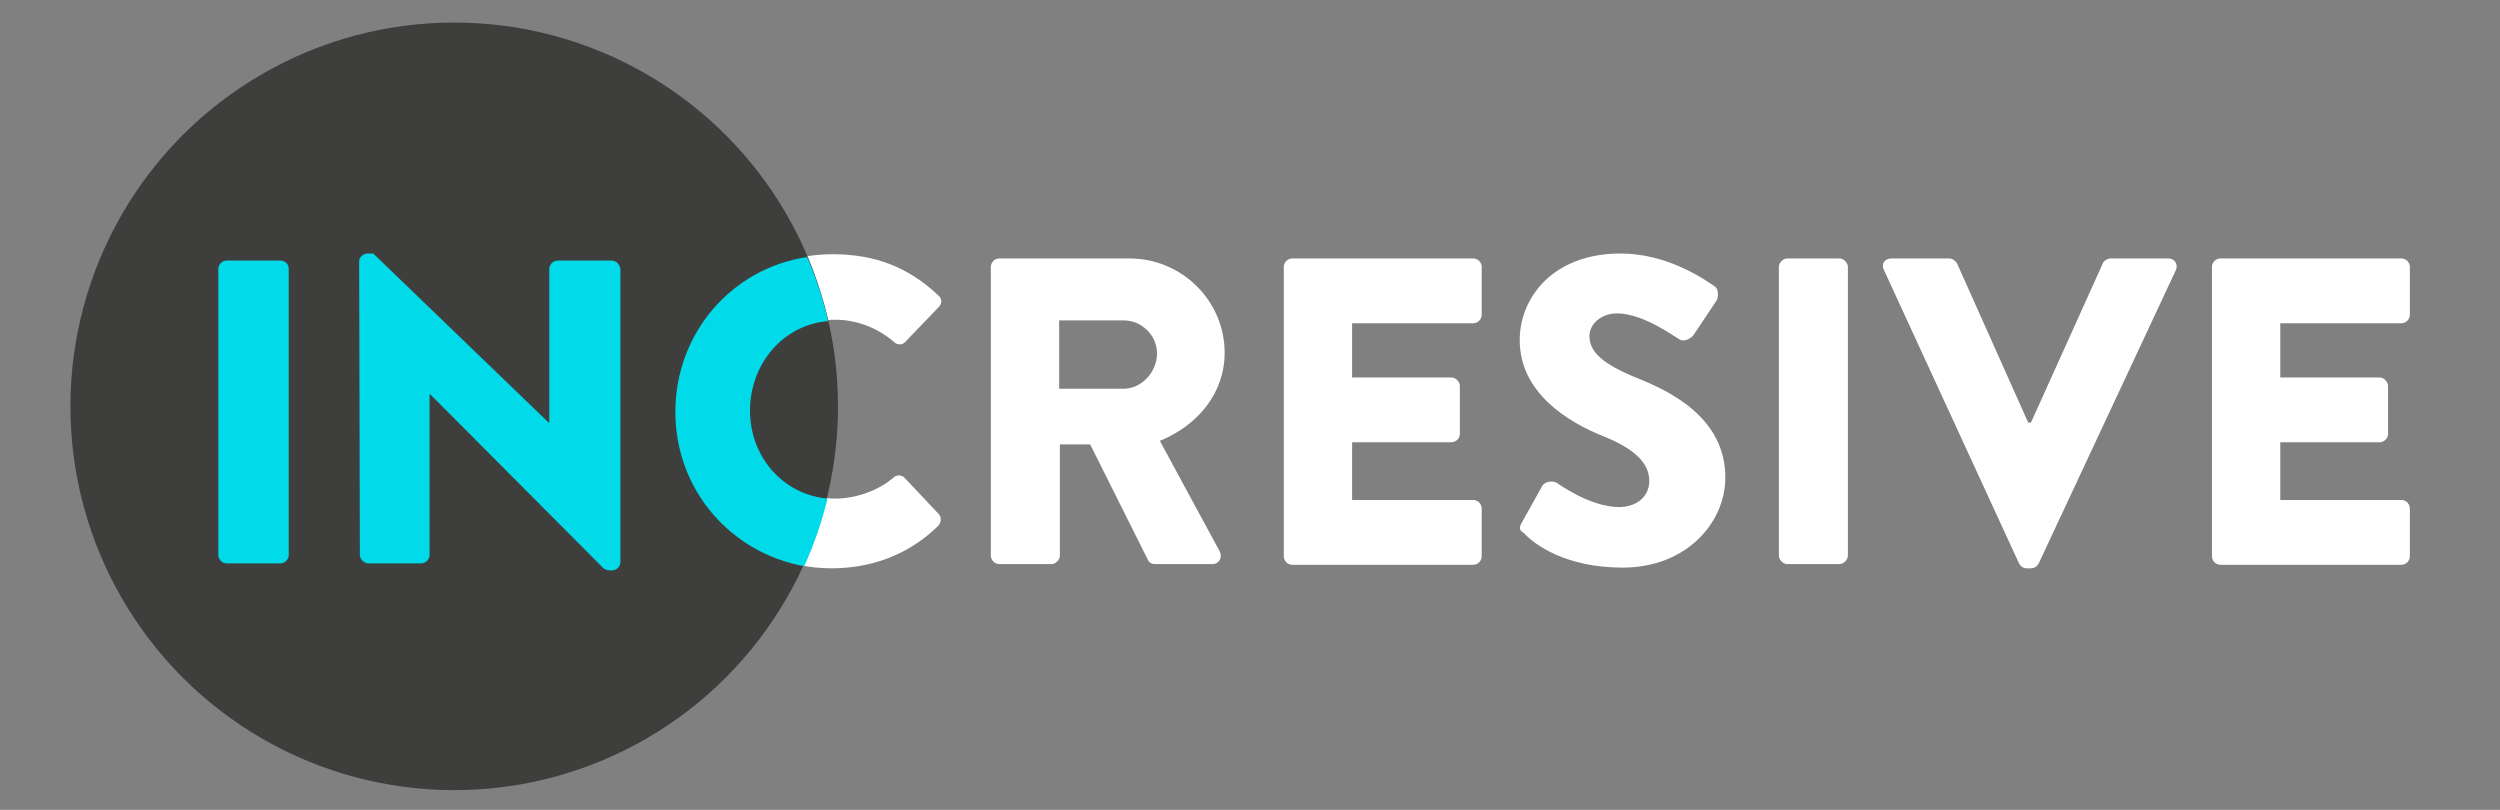
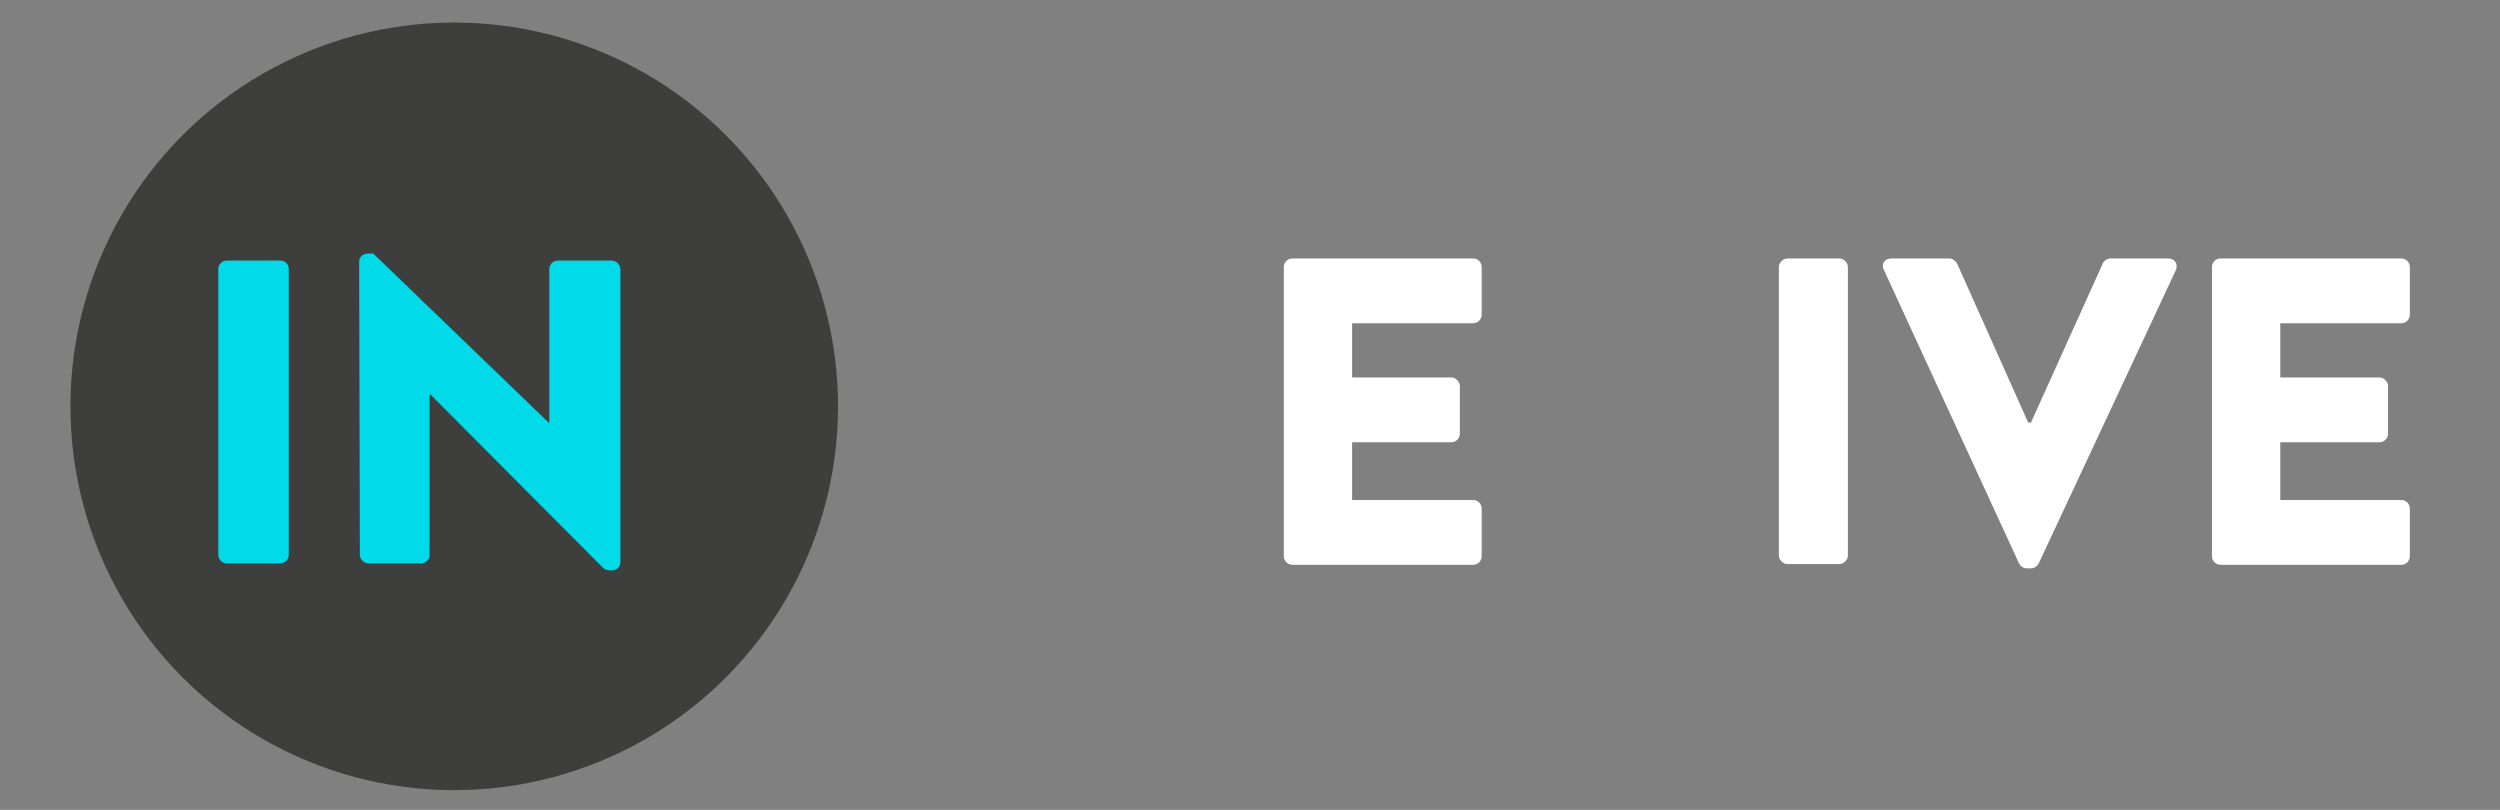
<svg xmlns="http://www.w3.org/2000/svg" version="1.1" id="Layer_1" x="0px" y="0px" viewBox="0 0 355 115" style="enable-background:new 0 0 355 115;" xml:space="preserve">
  <rect x="0" y="0" width="355" height="115" fill="#808080" stroke="none" />
  <style type="text/css">
	.st0{fill:#FFFFFF;}
	.st1{fill:#3E3E3D;}
	.st2{fill:#00DAE9;}
</style>
  <g>
    <g>
      <path class="st0" d="M30.6,37.9c0-0.6,0.6-1.2,1.2-1.2h7.4c0.6,0,1.2,0.6,1.2,1.2v41c0,0.6-0.6,1.2-1.2,1.2h-7.4    c-0.6,0-1.2-0.6-1.2-1.2V37.9z" />
      <path class="st0" d="M51,37.2c0-0.6,0.6-1.1,1.2-1.1h1.5l24.7,23.8h0.1v-22c0-0.6,0.5-1.2,1.2-1.2h7.4c0.6,0,1.2,0.6,1.2,1.2v41.7    c0,0.6-0.6,1.1-1.2,1.1h-1c-0.2,0-0.7-0.2-0.8-0.3L60.9,55.8h-0.1v23.1c0,0.6-0.5,1.2-1.2,1.2h-7.4c-0.6,0-1.2-0.6-1.2-1.2    L51,37.2z" />
-       <path class="st0" d="M118.2,36.1c6.2,0,10.8,1.9,15,5.8c0.6,0.5,0.6,1.2,0.1,1.7l-4.8,5c-0.4,0.4-1.1,0.4-1.5,0    c-2.3-2-5.3-3.2-8.4-3.2c-7,0-12.2,5.8-12.2,12.8c0,6.9,5.2,12.6,12.2,12.6c2.9,0,6.1-1.1,8.3-3c0.4-0.4,1.2-0.4,1.6,0.1l4.8,5.1    c0.4,0.4,0.4,1.2-0.1,1.7c-4.2,4.1-9.5,6-15.1,6c-12.4,0-22.4-9.9-22.4-22.3S105.8,36.1,118.2,36.1z" />
-       <path class="st0" d="M140.7,37.9c0-0.6,0.5-1.2,1.2-1.2h18.5c7.4,0,13.5,6,13.5,13.4c0,5.7-3.8,10.3-9.2,12.5l8.5,15.7    c0.4,0.8,0,1.8-1.1,1.8H164c-0.5,0-0.9-0.3-1-0.6l-8.2-16.4h-4.3v15.8c0,0.6-0.6,1.2-1.2,1.2h-7.4c-0.7,0-1.2-0.6-1.2-1.2V37.9z     M159.6,55.2c2.5,0,4.7-2.4,4.7-5c0-2.6-2.2-4.7-4.7-4.7h-9.2v9.7H159.6z" />
      <path class="st0" d="M182.3,37.9c0-0.6,0.5-1.2,1.2-1.2h25.7c0.7,0,1.2,0.6,1.2,1.2v6.8c0,0.6-0.5,1.2-1.2,1.2h-17.2v7.7h14.1    c0.6,0,1.2,0.6,1.2,1.2v6.8c0,0.7-0.6,1.2-1.2,1.2h-14.1V71h17.2c0.7,0,1.2,0.6,1.2,1.2v6.8c0,0.6-0.5,1.2-1.2,1.2h-25.7    c-0.7,0-1.2-0.6-1.2-1.2V37.9z" />
-       <path class="st0" d="M216.1,74.2L219,69c0.5-0.8,1.7-0.7,2.1-0.4c0.2,0.1,4.7,3.4,8.8,3.4c2.5,0,4.3-1.5,4.3-3.7    c0-2.6-2.2-4.6-6.4-6.3c-5.3-2.1-12-6.3-12-13.7c0-6.1,4.8-12.3,14.3-12.3c6.4,0,11.4,3.3,13.3,4.6c0.7,0.4,0.6,1.5,0.4,2    l-3.2,4.8c-0.4,0.7-1.5,1.2-2.1,0.8c-0.6-0.3-5.1-3.7-8.9-3.7c-2.2,0-3.9,1.5-3.9,3.2c0,2.3,1.9,4,6.8,6    c4.8,1.9,12.5,5.7,12.5,14.1c0,6.4-5.5,12.8-14.6,12.8c-8.1,0-12.5-3.3-13.9-4.8C215.8,75.3,215.6,75.1,216.1,74.2z" />
      <path class="st0" d="M252.6,37.9c0-0.6,0.6-1.2,1.2-1.2h7.4c0.6,0,1.2,0.6,1.2,1.2v41c0,0.6-0.6,1.2-1.2,1.2h-7.4    c-0.6,0-1.2-0.6-1.2-1.2V37.9z" />
      <path class="st0" d="M267.5,38.3c-0.4-0.8,0.1-1.6,1.1-1.6h8.2c0.5,0,0.9,0.4,1.1,0.7L288,60h0.4l10.2-22.6    c0.1-0.3,0.6-0.7,1.1-0.7h8.2c0.9,0,1.4,0.8,1.1,1.6L289.5,80c-0.2,0.4-0.6,0.7-1.1,0.7h-0.6c-0.5,0-0.9-0.3-1.1-0.7L267.5,38.3z" />
      <path class="st0" d="M314.1,37.9c0-0.6,0.5-1.2,1.2-1.2h25.7c0.7,0,1.2,0.6,1.2,1.2v6.8c0,0.6-0.5,1.2-1.2,1.2h-17.2v7.7h14.1    c0.6,0,1.2,0.6,1.2,1.2v6.8c0,0.7-0.6,1.2-1.2,1.2h-14.1V71h17.2c0.7,0,1.2,0.6,1.2,1.2v6.8c0,0.6-0.5,1.2-1.2,1.2h-25.7    c-0.7,0-1.2-0.6-1.2-1.2V37.9z" />
    </g>
    <circle class="st1" cx="64.5" cy="57.7" r="54.5" />
    <path class="st2" d="M39.8,37h-7.6c-0.6,0-1.2,0.5-1.2,1.2v40.6c0,0.6,0.5,1.2,1.2,1.2h7.6c0.6,0,1.2-0.5,1.2-1.2V38.2   C41,37.5,40.5,37,39.8,37z" />
    <path class="st2" d="M86.8,37h-7.6c-0.7,0-1.2,0.6-1.2,1.2V60h-0.1L53,36h-0.8c-0.6,0-1.2,0.5-1.2,1.1l0.1,41.7   c0,0.6,0.6,1.2,1.2,1.2h7.5c0.7,0,1.2-0.6,1.2-1.2V56h0.1l24.6,24.7c0.1,0.1,0.6,0.3,0.8,0.3h0.4c0.6,0,1.2-0.5,1.2-1.2V38.2   C88,37.5,87.5,37,86.8,37z" />
-     <path class="st2" d="M95.9,58.5c0,11,7.8,20,18.3,21.9c1.4-3.1,2.5-6.3,3.3-9.6c-6.4-0.6-11-6-11-12.5c0-6.6,4.7-12.2,11.1-12.7   c-0.7-3.1-1.7-6.2-3-9.1C103.9,38.1,95.9,47.3,95.9,58.5z" />
  </g>
</svg>